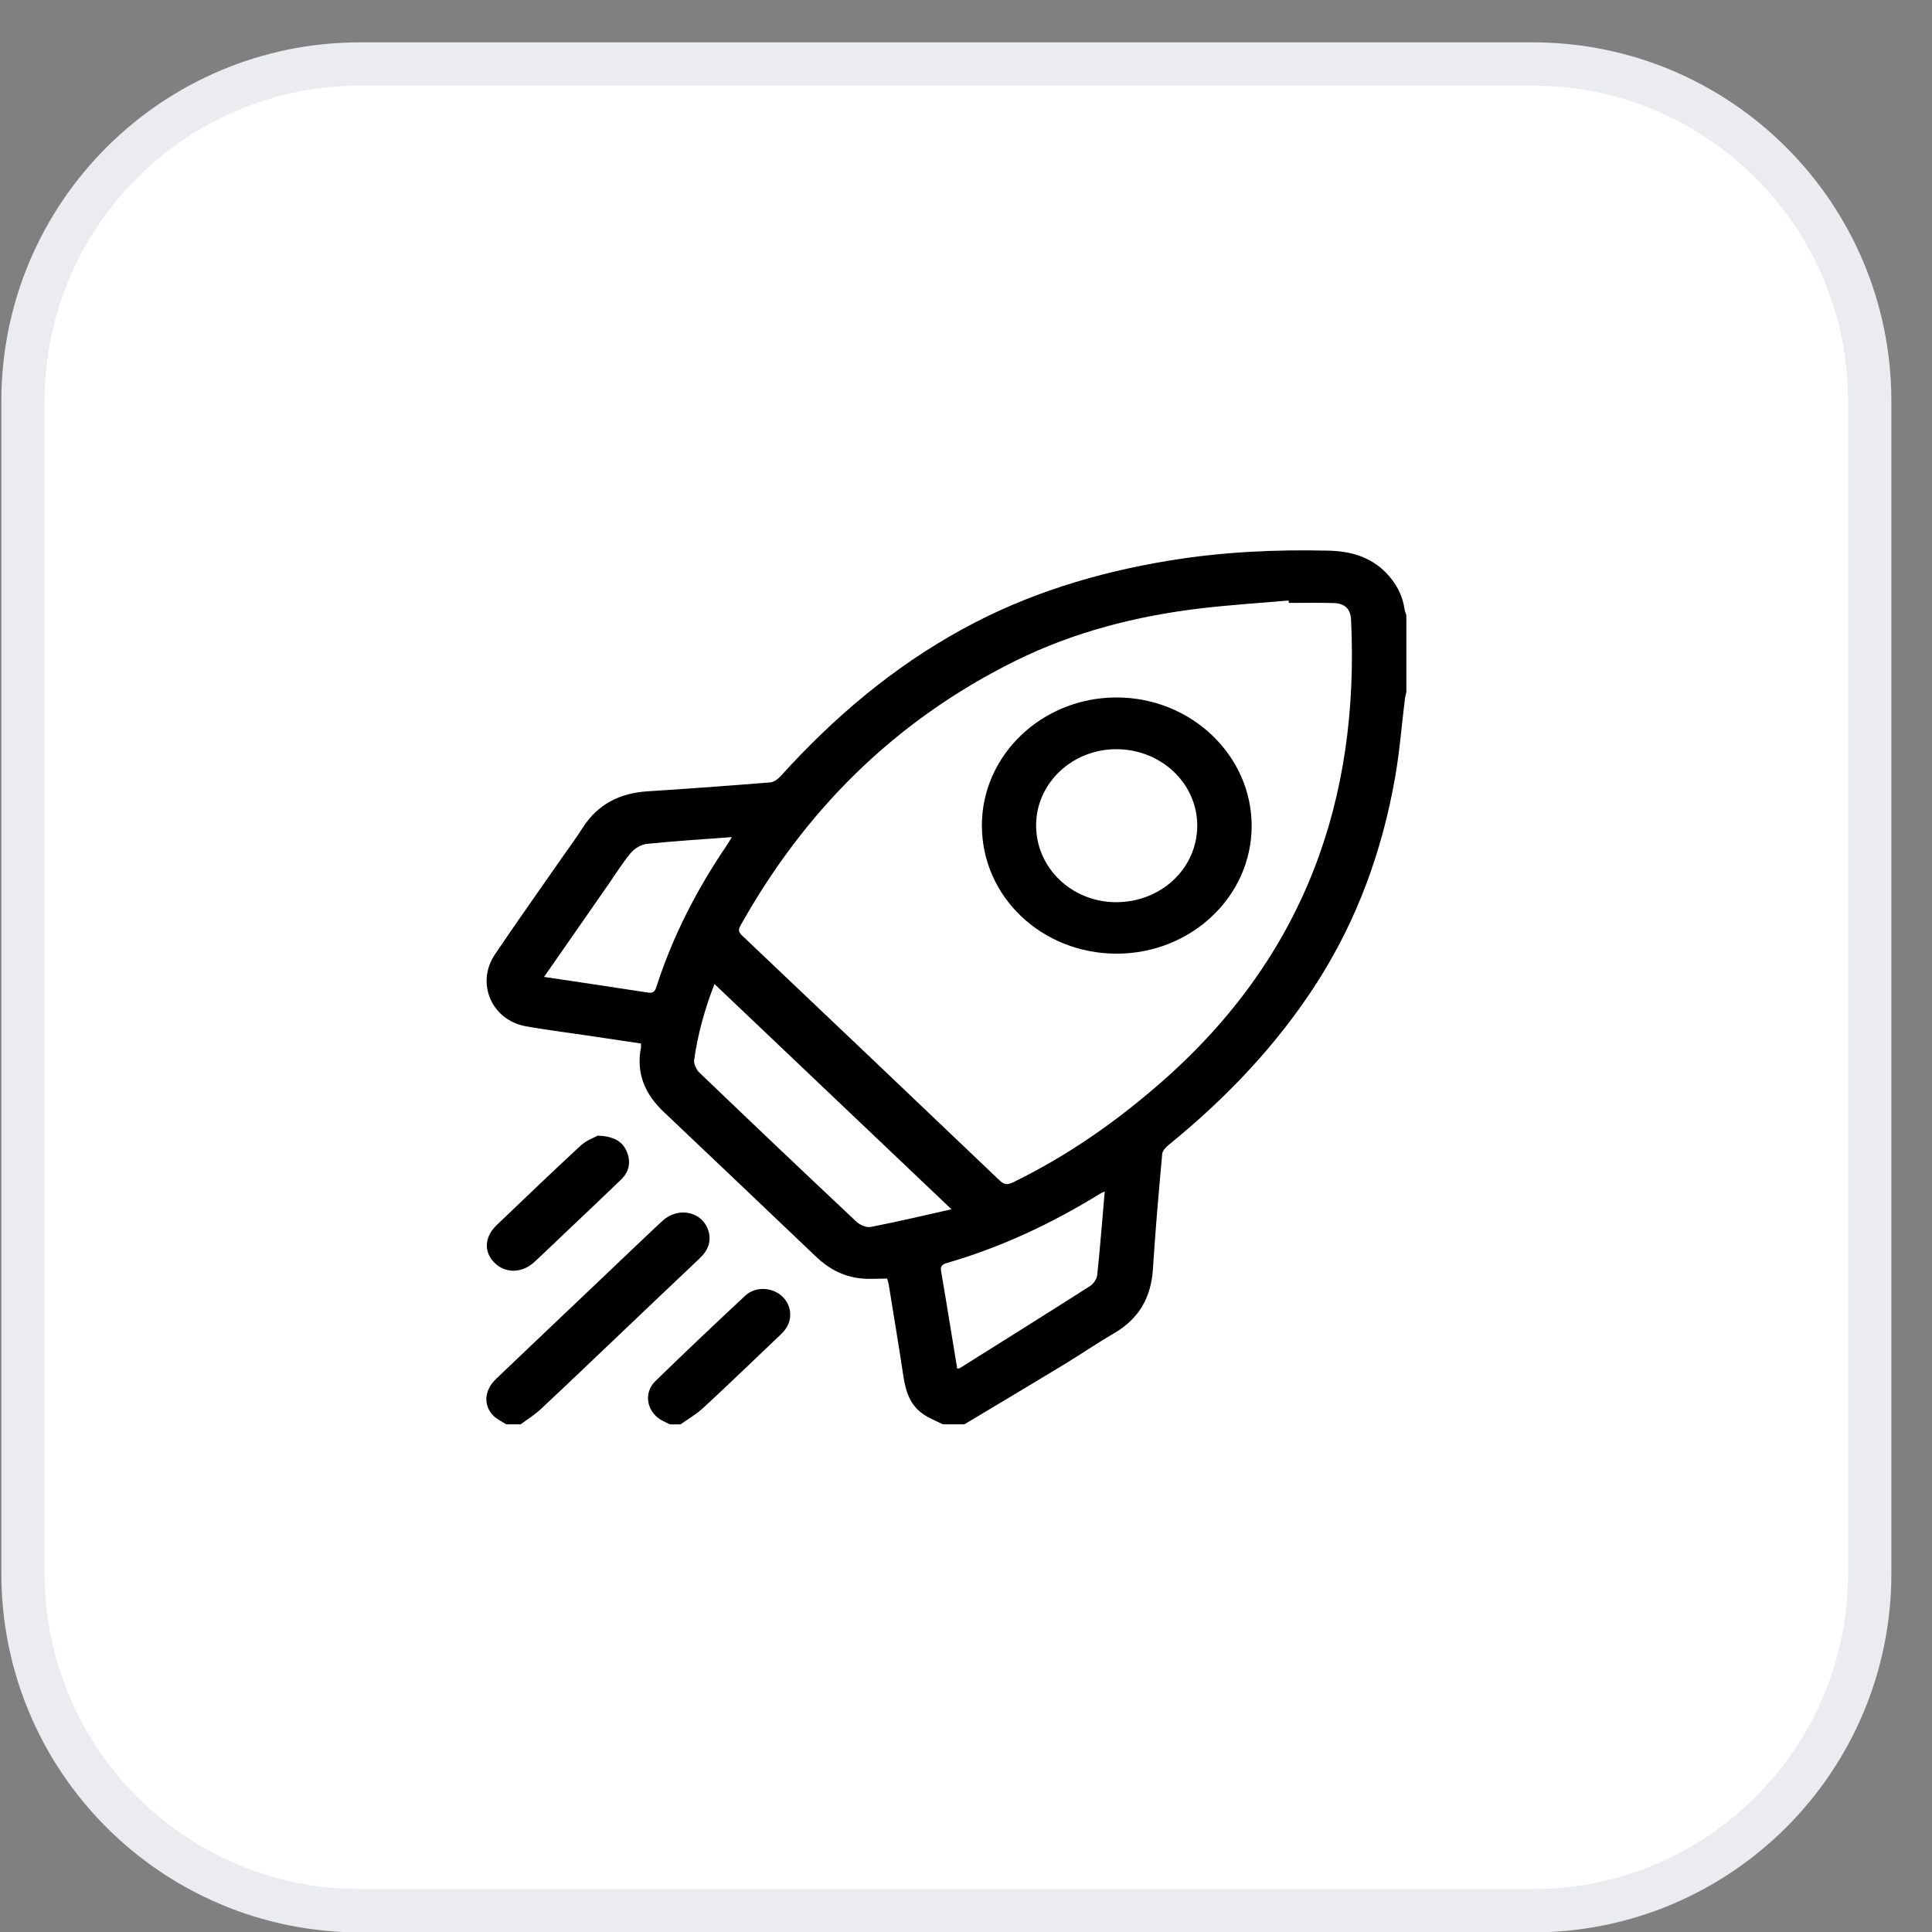
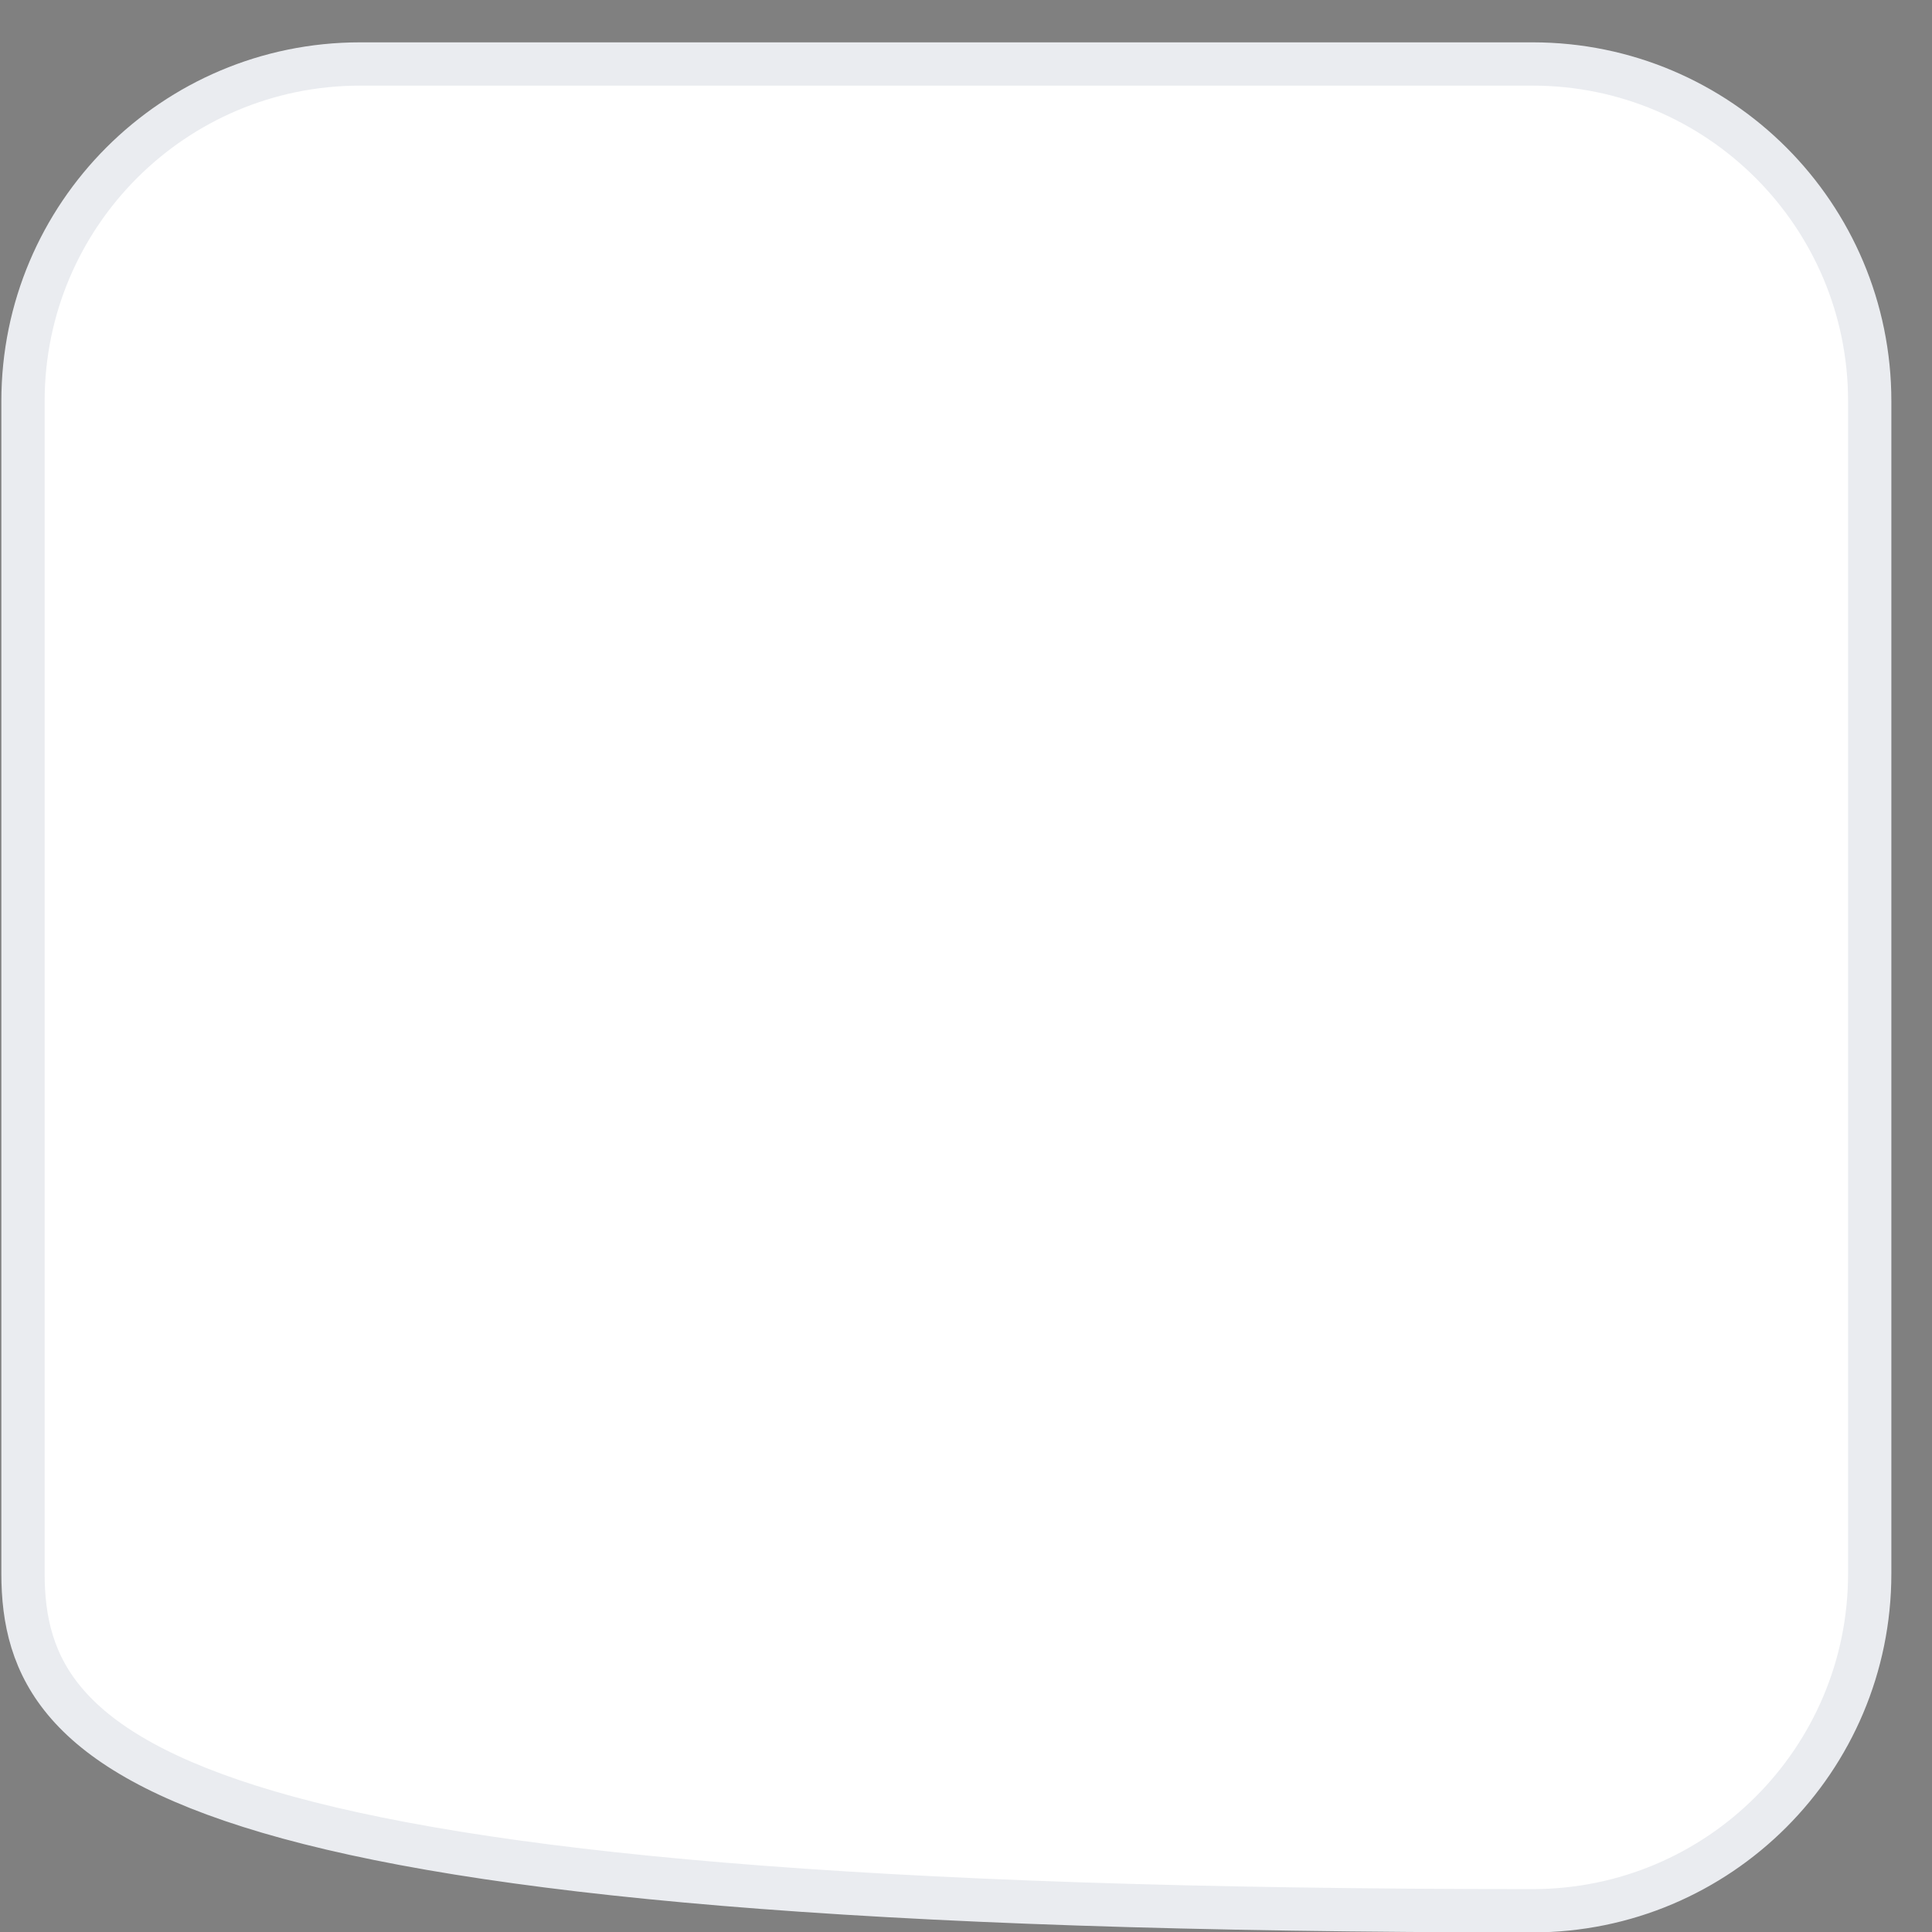
<svg xmlns="http://www.w3.org/2000/svg" width="42" height="42" viewBox="0 0 42 42" fill="none">
  <rect x="0" y="0" width="42" height="42" fill="#808080" stroke="none" />
-   <path d="M0.5 8.72C0.5 4.672 3.781 1.391 7.828 1.391H33.318C37.365 1.391 40.646 4.672 40.646 8.72V34.209C40.646 38.257 37.365 41.538 33.318 41.538H7.828C3.781 41.538 0.5 38.257 0.5 34.209V8.72Z" fill="white" stroke="#EAECF0" stroke-width="0.941" />
+   <path d="M0.5 8.72C0.5 4.672 3.781 1.391 7.828 1.391H33.318C37.365 1.391 40.646 4.672 40.646 8.72V34.209C40.646 38.257 37.365 41.538 33.318 41.538C3.781 41.538 0.5 38.257 0.5 34.209V8.72Z" fill="white" stroke="#EAECF0" stroke-width="0.941" />
  <g clip-path="url(#clip0_371_7510)">
-     <path d="M20.497 30.964C20.351 30.889 20.193 30.829 20.061 30.736C19.774 30.534 19.687 30.233 19.638 29.912C19.538 29.247 19.426 28.582 19.319 27.918C19.311 27.871 19.294 27.825 19.286 27.795C19.081 27.795 18.893 27.812 18.709 27.791C18.327 27.75 18.011 27.578 17.74 27.319C16.638 26.268 15.533 25.219 14.428 24.171C14.019 23.784 13.826 23.329 13.933 22.778C13.938 22.755 13.934 22.73 13.934 22.685C13.522 22.623 13.114 22.562 12.705 22.502C12.282 22.439 11.856 22.387 11.435 22.311C10.688 22.178 10.338 21.372 10.76 20.747C11.244 20.03 11.746 19.323 12.241 18.612C12.384 18.406 12.535 18.204 12.669 17.993C12.992 17.486 13.469 17.241 14.084 17.202C14.973 17.146 15.861 17.08 16.748 17.008C16.828 17.002 16.918 16.931 16.976 16.867C18.116 15.606 19.404 14.509 20.925 13.676C22.323 12.909 23.837 12.446 25.424 12.186C26.57 11.998 27.723 11.943 28.883 11.971C29.355 11.983 29.78 12.1 30.116 12.436C30.347 12.666 30.491 12.936 30.536 13.253C30.542 13.295 30.561 13.335 30.573 13.376V15.045C30.562 15.099 30.546 15.152 30.54 15.206C30.471 15.763 30.428 16.325 30.332 16.878C30.055 18.469 29.517 19.976 28.631 21.359C27.767 22.707 26.667 23.863 25.408 24.888C25.345 24.939 25.271 25.017 25.265 25.087C25.19 25.919 25.116 26.75 25.064 27.582C25.026 28.188 24.776 28.658 24.223 28.981C23.847 29.201 23.488 29.447 23.115 29.673C22.4 30.106 21.682 30.534 20.964 30.964H20.496L20.497 30.964ZM28.017 13.107C28.016 13.089 28.015 13.072 28.014 13.054C27.38 13.11 26.744 13.15 26.112 13.224C24.703 13.391 23.343 13.739 22.081 14.363C19.436 15.67 17.484 17.639 16.093 20.129C16.027 20.246 16.087 20.293 16.157 20.361C18.017 22.127 19.877 23.892 21.732 25.663C21.837 25.762 21.91 25.758 22.029 25.7C23.23 25.115 24.301 24.359 25.289 23.488C28.362 20.777 29.558 17.379 29.371 13.471C29.36 13.238 29.236 13.117 28.992 13.11C28.667 13.099 28.341 13.107 28.016 13.107H28.017ZM20.685 26.289C18.938 24.629 17.238 23.014 15.532 21.392C15.326 21.921 15.17 22.473 15.09 23.041C15.078 23.129 15.138 23.254 15.208 23.321C16.339 24.405 17.475 25.485 18.617 26.558C18.691 26.628 18.834 26.691 18.927 26.673C19.509 26.56 20.086 26.423 20.685 26.289ZM24.016 25.901C23.96 25.927 23.937 25.936 23.918 25.948C22.872 26.594 21.765 27.116 20.57 27.461C20.443 27.498 20.447 27.565 20.462 27.655C20.499 27.874 20.537 28.094 20.573 28.313C20.652 28.793 20.73 29.273 20.809 29.753C20.839 29.748 20.854 29.749 20.864 29.743C21.808 29.15 22.752 28.56 23.692 27.961C23.768 27.912 23.843 27.808 23.852 27.723C23.915 27.127 23.961 26.53 24.016 25.9V25.901ZM11.827 21.237C12.601 21.353 13.345 21.462 14.088 21.578C14.229 21.599 14.249 21.517 14.279 21.426C14.63 20.34 15.152 19.329 15.8 18.376C15.834 18.327 15.863 18.274 15.91 18.198C15.271 18.246 14.663 18.283 14.058 18.346C13.935 18.359 13.792 18.447 13.713 18.542C13.531 18.759 13.383 19.001 13.222 19.232C12.763 19.892 12.305 20.55 11.828 21.236L11.827 21.237ZM11.319 30.964C11.465 30.855 11.623 30.757 11.755 30.634C12.326 30.101 12.889 29.56 13.455 29.023C14.039 28.468 14.622 27.911 15.208 27.358C15.396 27.181 15.476 26.977 15.393 26.736C15.253 26.33 14.733 26.229 14.397 26.544C13.924 26.986 13.457 27.435 12.988 27.88C12.252 28.579 11.515 29.278 10.781 29.979C10.528 30.22 10.502 30.549 10.724 30.775C10.801 30.853 10.911 30.902 11.006 30.964H11.319ZM14.795 30.964C14.958 30.848 15.137 30.746 15.282 30.612C15.814 30.121 16.333 29.619 16.857 29.121C16.926 29.056 16.998 28.992 17.057 28.919C17.245 28.683 17.211 28.359 16.985 28.165C16.769 27.979 16.416 27.966 16.203 28.165C15.544 28.779 14.89 29.398 14.246 30.026C13.969 30.297 14.07 30.73 14.427 30.898C14.472 30.92 14.516 30.942 14.56 30.965H14.795V30.964ZM12.631 24.897C12.011 25.47 11.404 26.053 10.794 26.636C10.526 26.893 10.514 27.227 10.758 27.46C11 27.69 11.357 27.678 11.625 27.428C11.875 27.194 12.122 26.957 12.37 26.721C12.747 26.363 13.126 26.007 13.499 25.646C13.682 25.47 13.72 25.256 13.624 25.031C13.529 24.809 13.341 24.703 12.997 24.687C12.918 24.731 12.749 24.789 12.631 24.898V24.897ZM21.345 17.948C21.345 16.411 22.656 15.164 24.271 15.162C25.891 15.161 27.213 16.42 27.21 17.961C27.206 19.494 25.889 20.735 24.269 20.732C22.644 20.728 21.345 19.491 21.346 17.948H21.345ZM22.524 17.938C22.521 18.862 23.293 19.608 24.256 19.613C25.238 19.617 26.024 18.88 26.027 17.954C26.031 17.038 25.253 16.295 24.282 16.287C23.317 16.279 22.526 17.021 22.524 17.938V17.938Z" fill="black" />
-   </g>
+     </g>
  <defs>
    <clipPath id="clip0_371_7510">
-       <rect width="20" height="19" fill="white" transform="translate(10.573 11.964)" />
-     </clipPath>
+       </clipPath>
  </defs>
</svg>